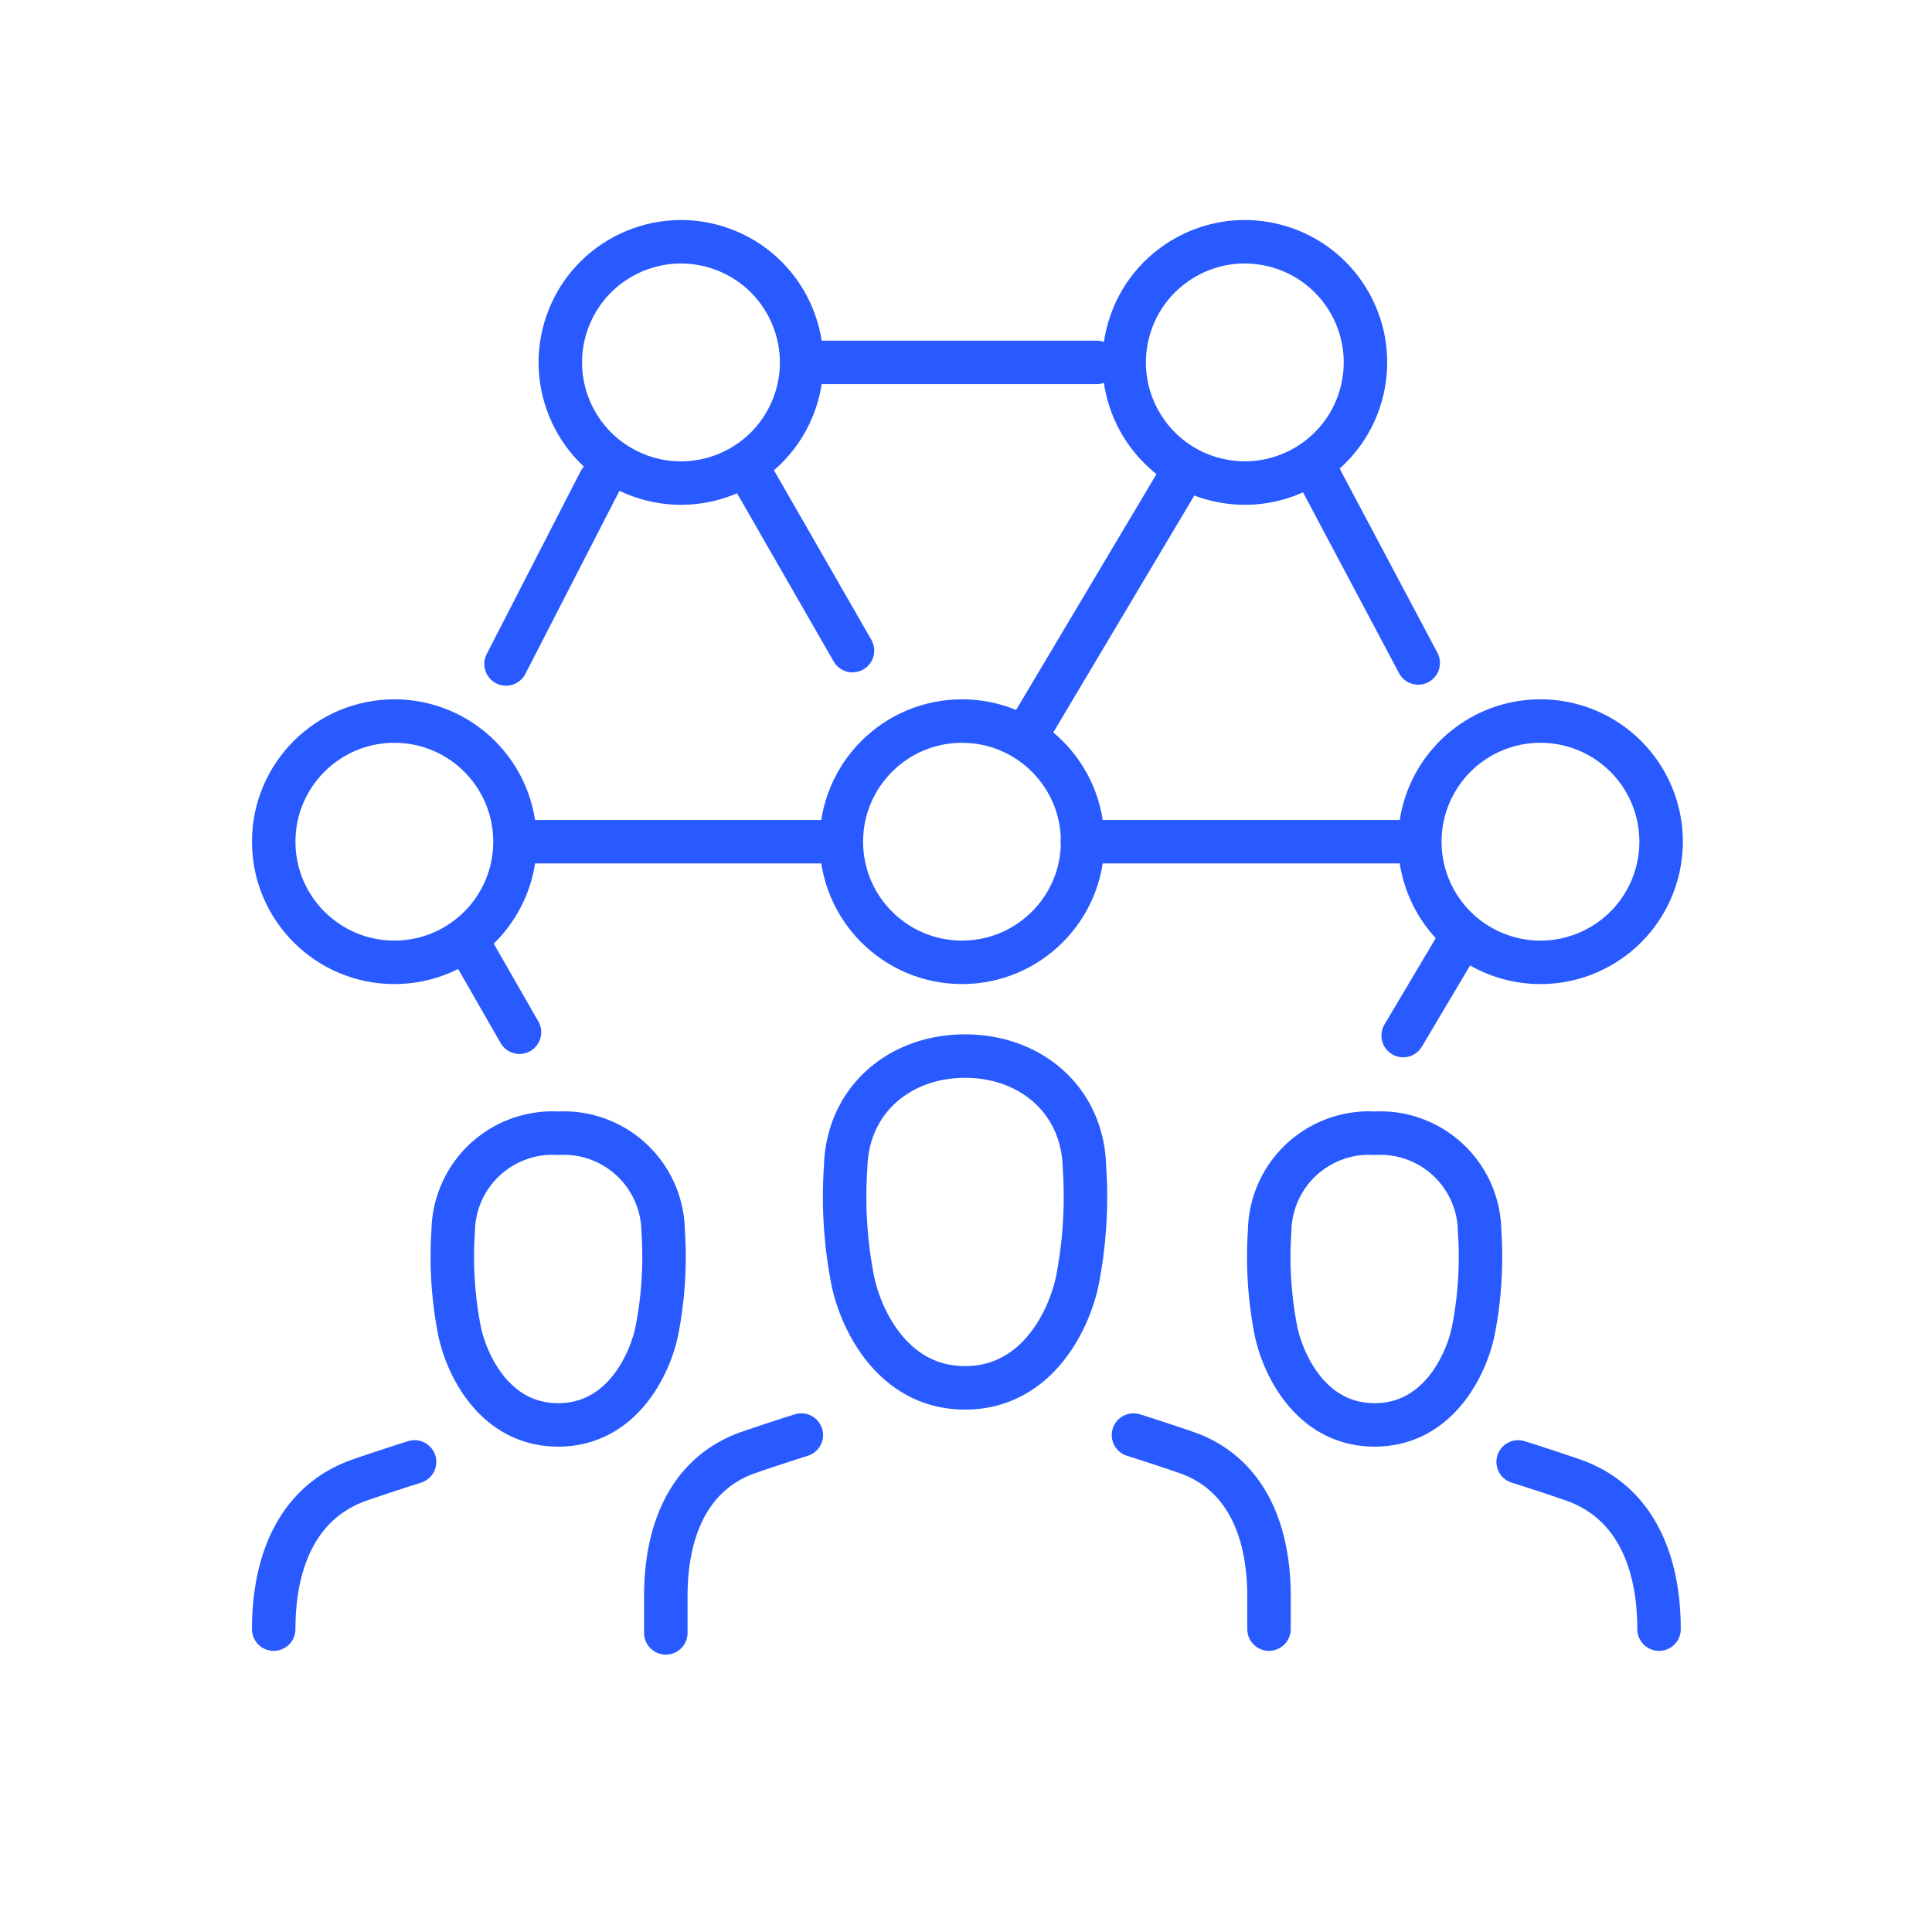
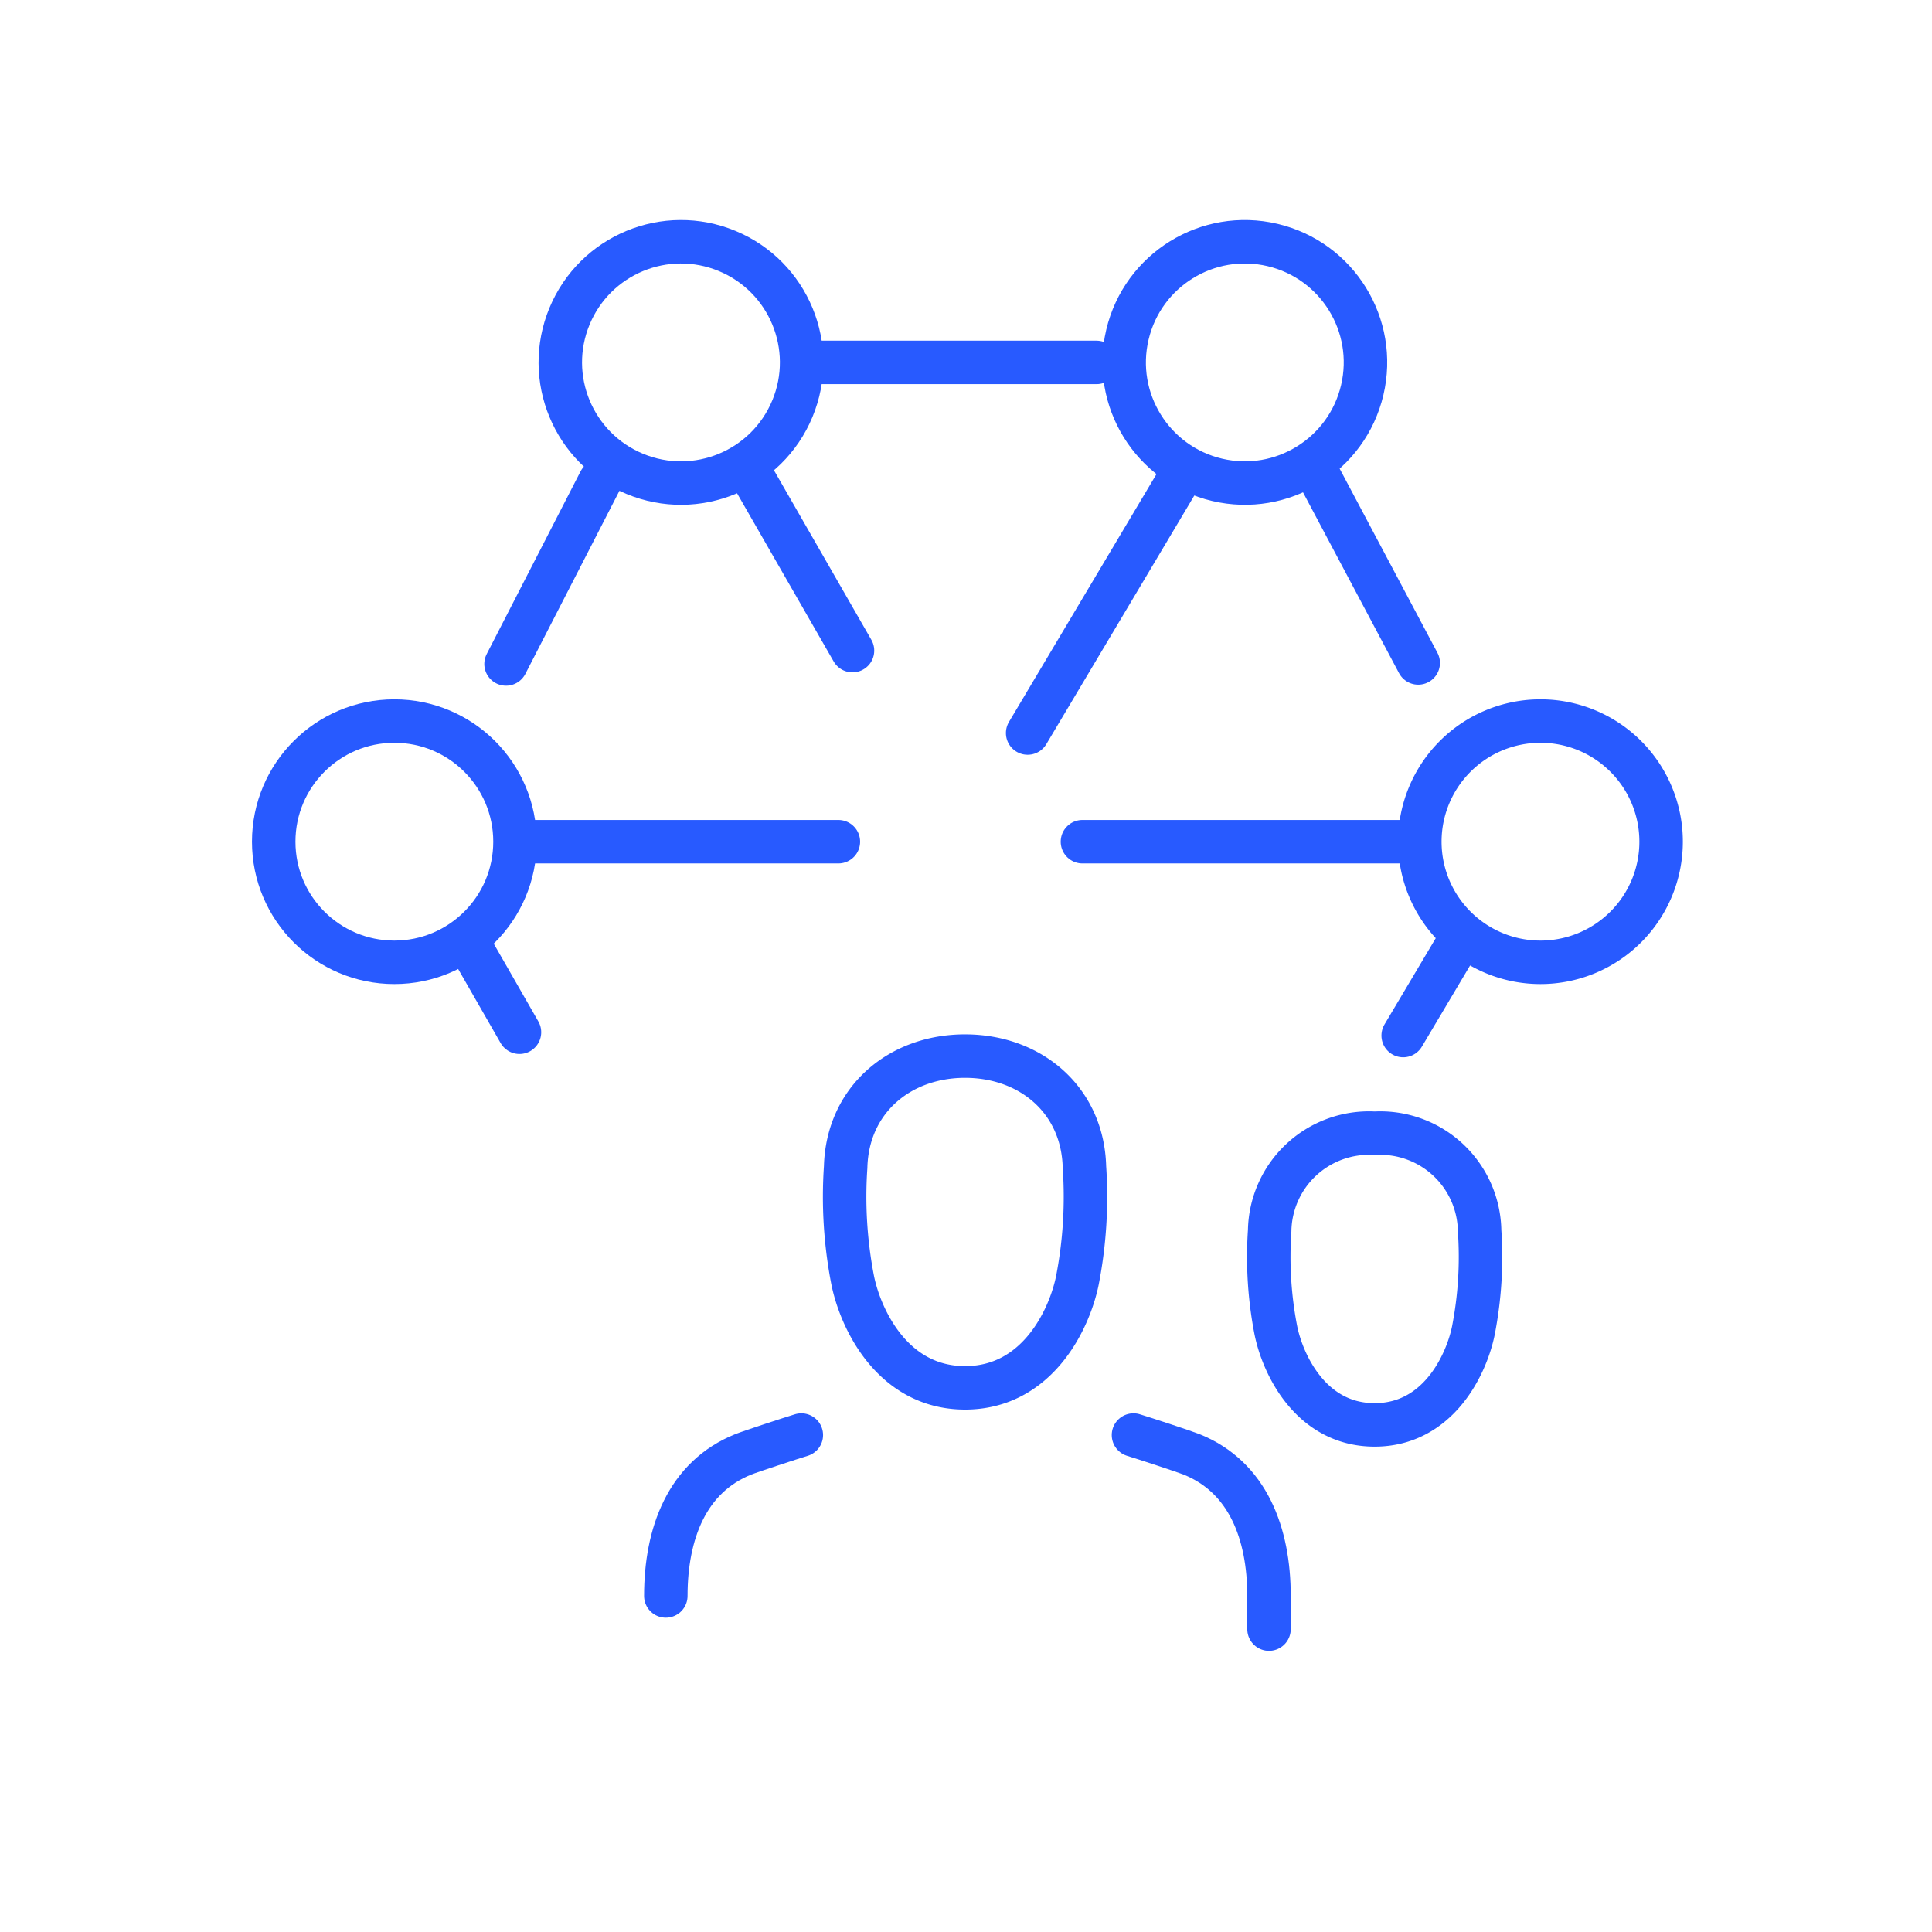
<svg xmlns="http://www.w3.org/2000/svg" width="120" height="120" viewBox="0 0 120 120">
  <defs>
    <clipPath id="clip-path">
      <rect id="사각형_31700" data-name="사각형 31700" width="120" height="120" transform="translate(900 1215)" fill="#fff" stroke="#707070" stroke-width="1" opacity="0.67" />
    </clipPath>
  </defs>
  <g id="마스크_그룹_609" data-name="마스크 그룹 609" transform="translate(-900 -1215)" clip-path="url(#clip-path)">
    <g id="그룹_20290" data-name="그룹 20290" transform="translate(915.791 1227.994)">
      <g id="그룹_20291" data-name="그룹 20291" transform="translate(1.21 -0.274)">
        <path id="패스_10867" data-name="패스 10867" d="M180.556,243.056c4.075,0,7.309,2.73,7.416,6.893a27.159,27.159,0,0,1-.437,7.029c-.478,2.376-2.461,6.684-6.979,6.684s-6.5-4.308-6.979-6.684a27.16,27.16,0,0,1-.437-7.029C173.247,245.786,176.481,243.056,180.556,243.056Z" transform="translate(-137.616 -190.18)" fill="none" stroke="#285aff" stroke-linecap="round" stroke-linejoin="round" stroke-width="2.7" />
        <path id="패스_10868" data-name="패스 10868" d="M256.132,352.125c.659.2,3.148,1.016,3.609,1.2,3.5,1.406,4.809,4.918,4.809,8.793v2.06" transform="translate(-202.731 -275.711)" fill="none" stroke="#285aff" stroke-linecap="round" stroke-linejoin="round" stroke-width="2.7" />
-         <path id="패스_10869" data-name="패스 10869" d="M129.946,352.125c-.66.2-3.148,1.016-3.608,1.2-3.5,1.406-4.809,4.918-4.809,8.793v2.295" transform="translate(-97.175 -275.711)" fill="none" stroke="#285aff" stroke-linecap="round" stroke-linejoin="round" stroke-width="2.7" />
+         <path id="패스_10869" data-name="패스 10869" d="M129.946,352.125c-.66.2-3.148,1.016-3.608,1.2-3.5,1.406-4.809,4.918-4.809,8.793" transform="translate(-97.175 -275.711)" fill="none" stroke="#285aff" stroke-linecap="round" stroke-linejoin="round" stroke-width="2.7" />
        <path id="패스_10870" data-name="패스 10870" d="M301.7,265.253a6.172,6.172,0,0,1,6.52,6.06,23.873,23.873,0,0,1-.384,6.18c-.42,2.089-2.164,5.876-6.136,5.876s-5.716-3.787-6.136-5.876a23.876,23.876,0,0,1-.384-6.18A6.172,6.172,0,0,1,301.7,265.253Z" transform="translate(-233.32 -207.586)" fill="none" stroke="#285aff" stroke-linecap="round" stroke-linejoin="round" stroke-width="2.7" />
-         <path id="패스_10871" data-name="패스 10871" d="M366.851,359.854c.685.208,3.271,1.056,3.75,1.249,3.638,1.462,5,5.112,5,9.138" transform="translate(-289.556 -281.772)" fill="none" stroke="#285aff" stroke-linecap="round" stroke-linejoin="round" stroke-width="2.7" />
-         <path id="패스_10872" data-name="패스 10872" d="M66.724,265.253a6.172,6.172,0,0,0-6.52,6.06,23.886,23.886,0,0,0,.384,6.18c.42,2.089,2.164,5.876,6.136,5.876s5.716-3.787,6.136-5.876a23.886,23.886,0,0,0,.384-6.18A6.172,6.172,0,0,0,66.724,265.253Z" transform="translate(-49.056 -207.586)" fill="none" stroke="#285aff" stroke-linecap="round" stroke-linejoin="round" stroke-width="2.7" />
-         <path id="패스_10873" data-name="패스 10873" d="M17.429,359.854c-.685.208-3.271,1.056-3.75,1.249-3.638,1.462-5,5.112-5,9.138" transform="translate(-8.68 -281.772)" fill="none" stroke="#285aff" stroke-linecap="round" stroke-linejoin="round" stroke-width="2.7" />
        <circle id="타원_6321" data-name="타원 6321" cx="7.493" cy="7.493" r="7.493" transform="translate(0 32.066)" fill="none" stroke="#285aff" stroke-linecap="round" stroke-miterlimit="10" stroke-width="2.7" />
        <circle id="타원_6322" data-name="타원 6322" cx="7.493" cy="7.493" r="7.493" transform="translate(51.303 15.361) rotate(-76.717)" fill="none" stroke="#285aff" stroke-linecap="round" stroke-miterlimit="10" stroke-width="2.7" />
        <circle id="타원_6323" data-name="타원 6323" cx="7.493" cy="7.493" r="7.493" transform="translate(15.505 13.846) rotate(-67.5)" fill="none" stroke="#285aff" stroke-linecap="round" stroke-miterlimit="10" stroke-width="2.7" />
        <line id="선_703" data-name="선 703" x2="19.953" transform="translate(15.119 39.56)" fill="none" stroke="#285aff" stroke-linecap="round" stroke-miterlimit="10" stroke-width="2.7" />
        <line id="선_704" data-name="선 704" x2="20.804" transform="translate(50.231 39.56)" fill="none" stroke="#285aff" stroke-linecap="round" stroke-miterlimit="10" stroke-width="2.7" />
        <line id="선_705" data-name="선 705" y1="11.345" x2="5.829" transform="translate(14.43 17.175)" fill="none" stroke="#285aff" stroke-linecap="round" stroke-miterlimit="10" stroke-width="2.7" />
        <line id="선_706" data-name="선 706" y1="16.241" x2="9.667" transform="translate(46.828 16.569)" fill="none" stroke="#285aff" stroke-linecap="round" stroke-miterlimit="10" stroke-width="2.7" />
        <line id="선_707" data-name="선 707" x1="6.126" y1="11.537" transform="translate(64.961 16.92)" fill="none" stroke="#285aff" stroke-linecap="round" stroke-miterlimit="10" stroke-width="2.7" />
        <line id="선_708" data-name="선 708" x1="6.522" y1="11.354" transform="translate(29.427 16.337)" fill="none" stroke="#285aff" stroke-linecap="round" stroke-miterlimit="10" stroke-width="2.7" />
        <line id="선_709" data-name="선 709" x1="17.894" transform="translate(33.216 9.79)" fill="none" stroke="#285aff" stroke-linecap="round" stroke-miterlimit="10" stroke-width="2.7" />
        <line id="선_710" data-name="선 710" x2="3.062" y2="5.339" transform="translate(12.203 46.055)" fill="none" stroke="#285aff" stroke-linecap="round" stroke-miterlimit="10" stroke-width="2.7" />
        <line id="선_711" data-name="선 711" x1="3.393" y2="5.712" transform="translate(70.153 45.888)" fill="none" stroke="#285aff" stroke-linecap="round" stroke-miterlimit="10" stroke-width="2.7" />
        <path id="패스_10874" data-name="패스 10874" d="M353.528,154.119a7.493,7.493,0,1,1-7.493-7.493A7.493,7.493,0,0,1,353.528,154.119Z" transform="translate(-267.355 -114.56)" fill="none" stroke="#285aff" stroke-linecap="round" stroke-miterlimit="10" stroke-width="2.7" />
-         <circle id="타원_6324" data-name="타원 6324" cx="7.493" cy="7.493" r="7.493" transform="translate(35.257 32.066)" fill="none" stroke="#285aff" stroke-linecap="round" stroke-miterlimit="10" stroke-width="2.7" />
      </g>
    </g>
  </g>
</svg>